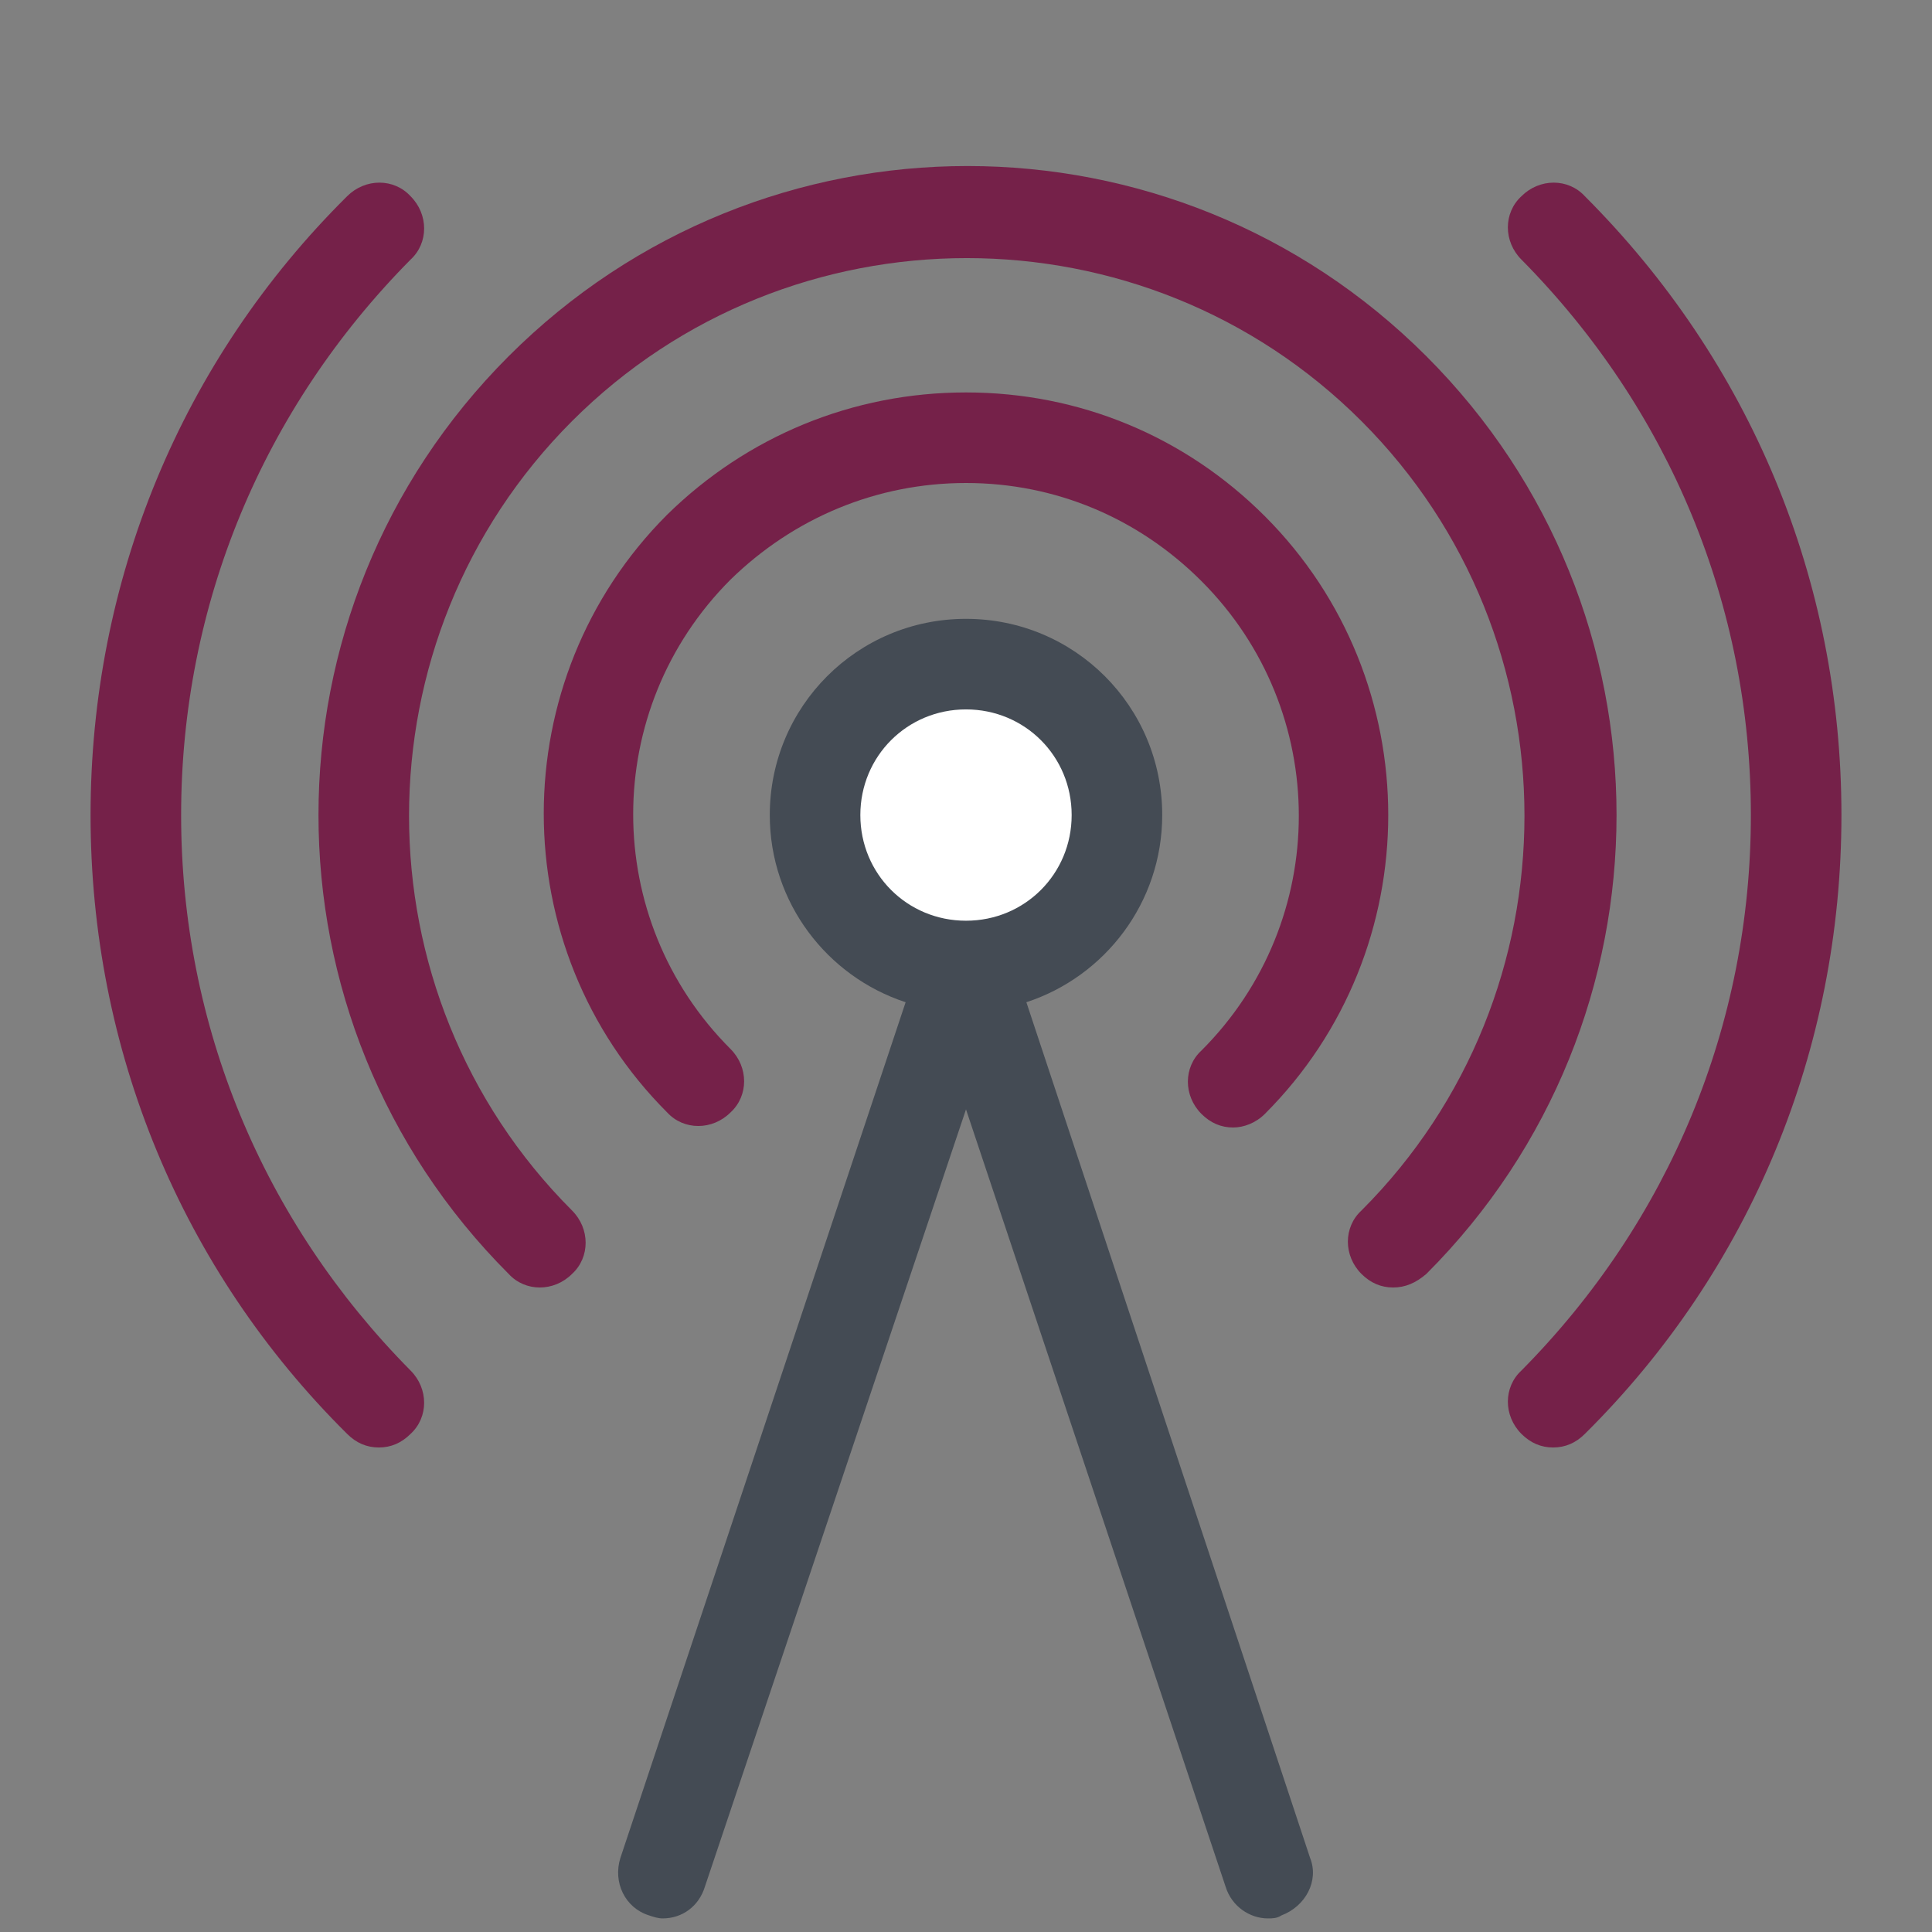
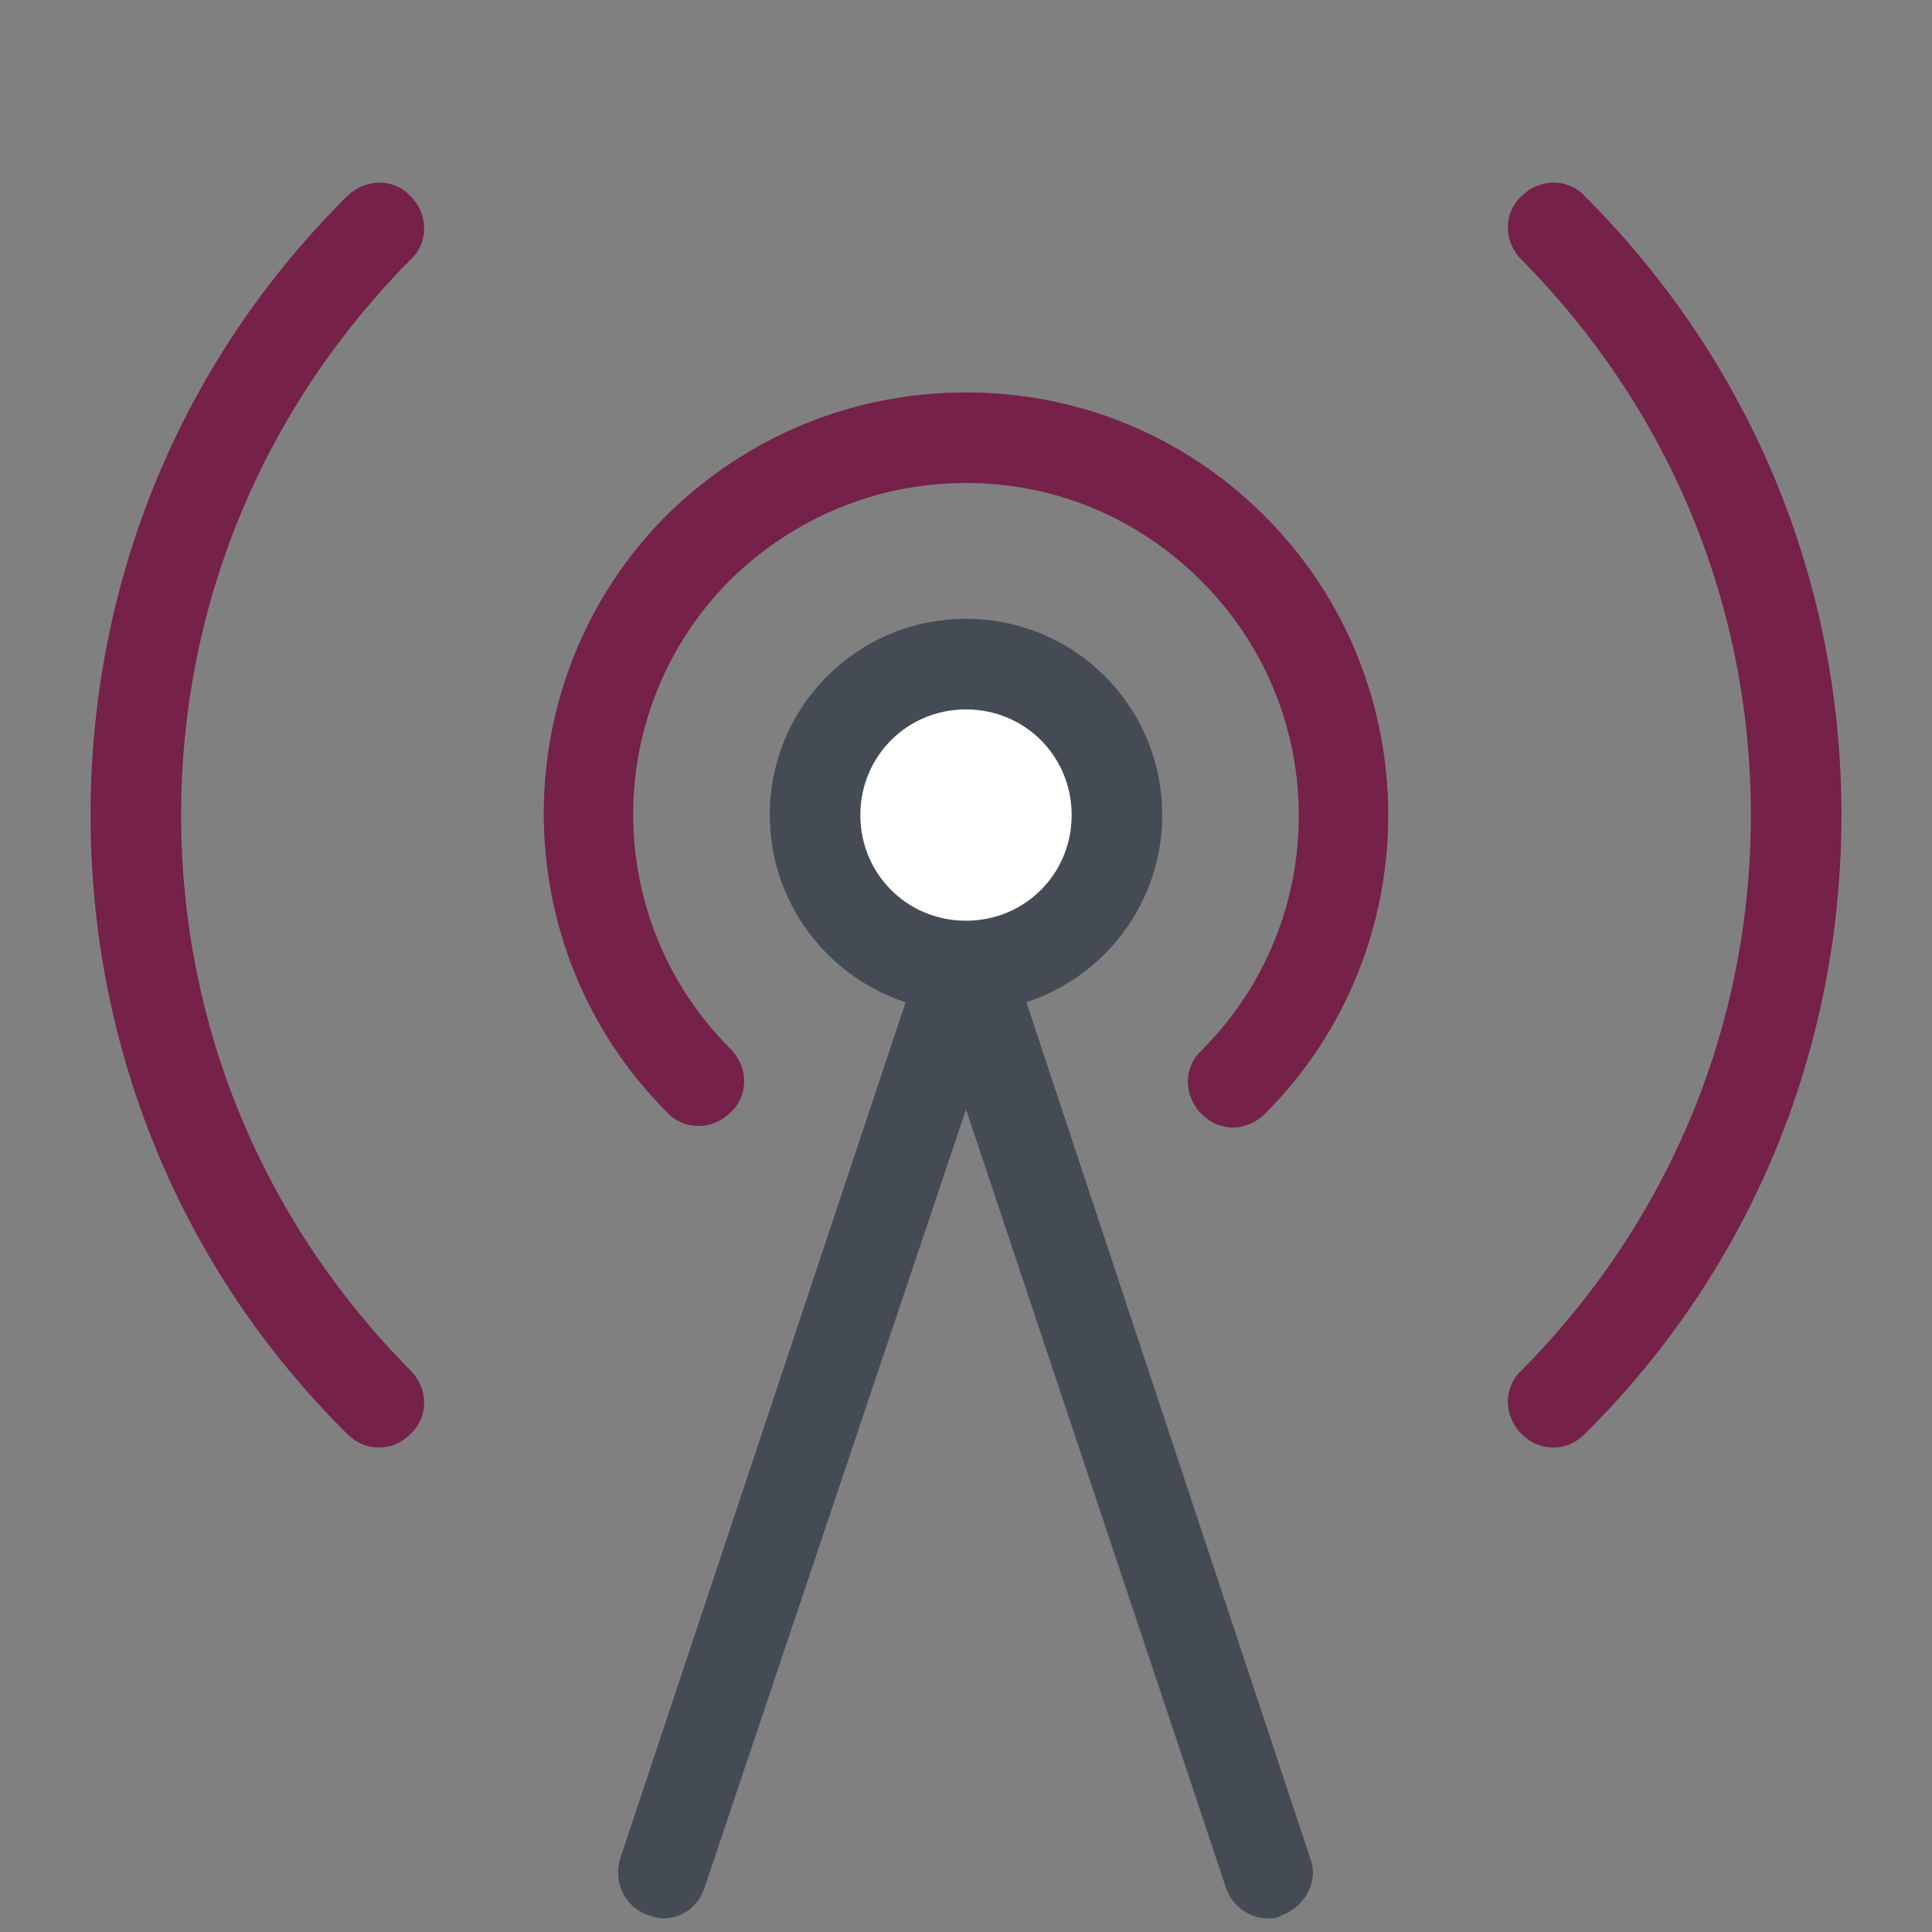
<svg xmlns="http://www.w3.org/2000/svg" version="1.1" id="Layer_1" x="0px" y="0px" viewBox="0 0 128 128" style="enable-background:new 0 0 128 128;" xml:space="preserve">
  <rect x="0" y="0" width="128" height="128" fill="#808080" stroke="none" />
  <style type="text/css">
	.st0{fill:#752149;}
	.st1{fill:none;}
	.st2{fill:#FFFFFF;}
	.st3{fill:#444B54;}
</style>
  <g>
    <g>
      <path class="st0" d="M81.7,74.7c-0.8,0-1.5-0.3-2.1-0.9c-1.2-1.2-1.2-3.1,0-4.2c8.6-8.6,8.6-22.5,0-31.1C75.4,34.3,69.9,32,64,32    s-11.4,2.3-15.6,6.4c-8.6,8.6-8.6,22.5,0,31.1c1.2,1.2,1.2,3.1,0,4.2c-1.2,1.2-3.1,1.2-4.2,0c-10.9-10.9-10.9-28.7,0-39.6    C49.5,28.9,56.5,26,64,26s14.5,2.9,19.8,8.2c10.9,10.9,10.9,28.7,0,39.6C83.2,74.4,82.4,74.7,81.7,74.7z" />
    </g>
    <g>
-       <path class="st0" d="M92.3,85.3c-0.8,0-1.5-0.3-2.1-0.9c-1.2-1.2-1.2-3.1,0-4.2c14.4-14.4,14.4-37.9,0-52.3s-37.9-14.4-52.3,0    s-14.4,37.9,0,52.3c1.2,1.2,1.2,3.1,0,4.2c-1.2,1.2-3.1,1.2-4.2,0c-16.8-16.8-16.8-44,0-60.8s44-16.8,60.8,0s16.8,44,0,60.8    C93.8,85,93.1,85.3,92.3,85.3z" />
-     </g>
+       </g>
    <g>
      <path class="st0" d="M25.1,95.9c-0.8,0-1.5-0.3-2.1-0.9C12,84.1,6,69.5,6,54s6-30.1,17-41c1.2-1.2,3.1-1.2,4.2,0    c1.2,1.2,1.2,3.1,0,4.2C17.4,27.1,12,40.1,12,54s5.4,26.9,15.2,36.8c1.2,1.2,1.2,3.1,0,4.2C26.6,95.6,25.9,95.9,25.1,95.9z" />
    </g>
    <g>
      <path class="st0" d="M102.9,95.9c-0.8,0-1.5-0.3-2.1-0.9c-1.2-1.2-1.2-3.1,0-4.2C110.6,80.9,116,67.9,116,54s-5.4-26.9-15.2-36.8    c-1.2-1.2-1.2-3.1,0-4.2c1.2-1.2,3.1-1.2,4.2,0c11,11,17,25.5,17,41s-6,30.1-17,41C104.4,95.6,103.7,95.9,102.9,95.9z" />
    </g>
    <line class="st1" x1="44" y1="124" x2="64" y2="64" />
    <line class="st1" x1="84" y1="124" x2="64" y2="64" />
    <g>
      <circle class="st2" cx="64" cy="54" r="10" />
    </g>
    <path class="st3" d="M86.8,123.1L68,66.4c5.2-1.7,9-6.6,9-12.4c0-7.2-5.8-13-13-13s-13,5.8-13,13c0,5.8,3.8,10.7,9,12.4l-18.9,56.7   c-0.5,1.6,0.3,3.3,1.9,3.8c0.3,0.1,0.6,0.2,0.9,0.2c1.3,0,2.4-0.8,2.8-2.1L64,73.5L81.2,125c0.4,1.3,1.6,2.1,2.8,2.1   c0.3,0,0.6,0,0.9-0.2C86.5,126.3,87.4,124.6,86.8,123.1z M57,54c0-3.9,3.1-7,7-7s7,3.1,7,7s-3.1,7-7,7S57,57.9,57,54z" />
  </g>
</svg>